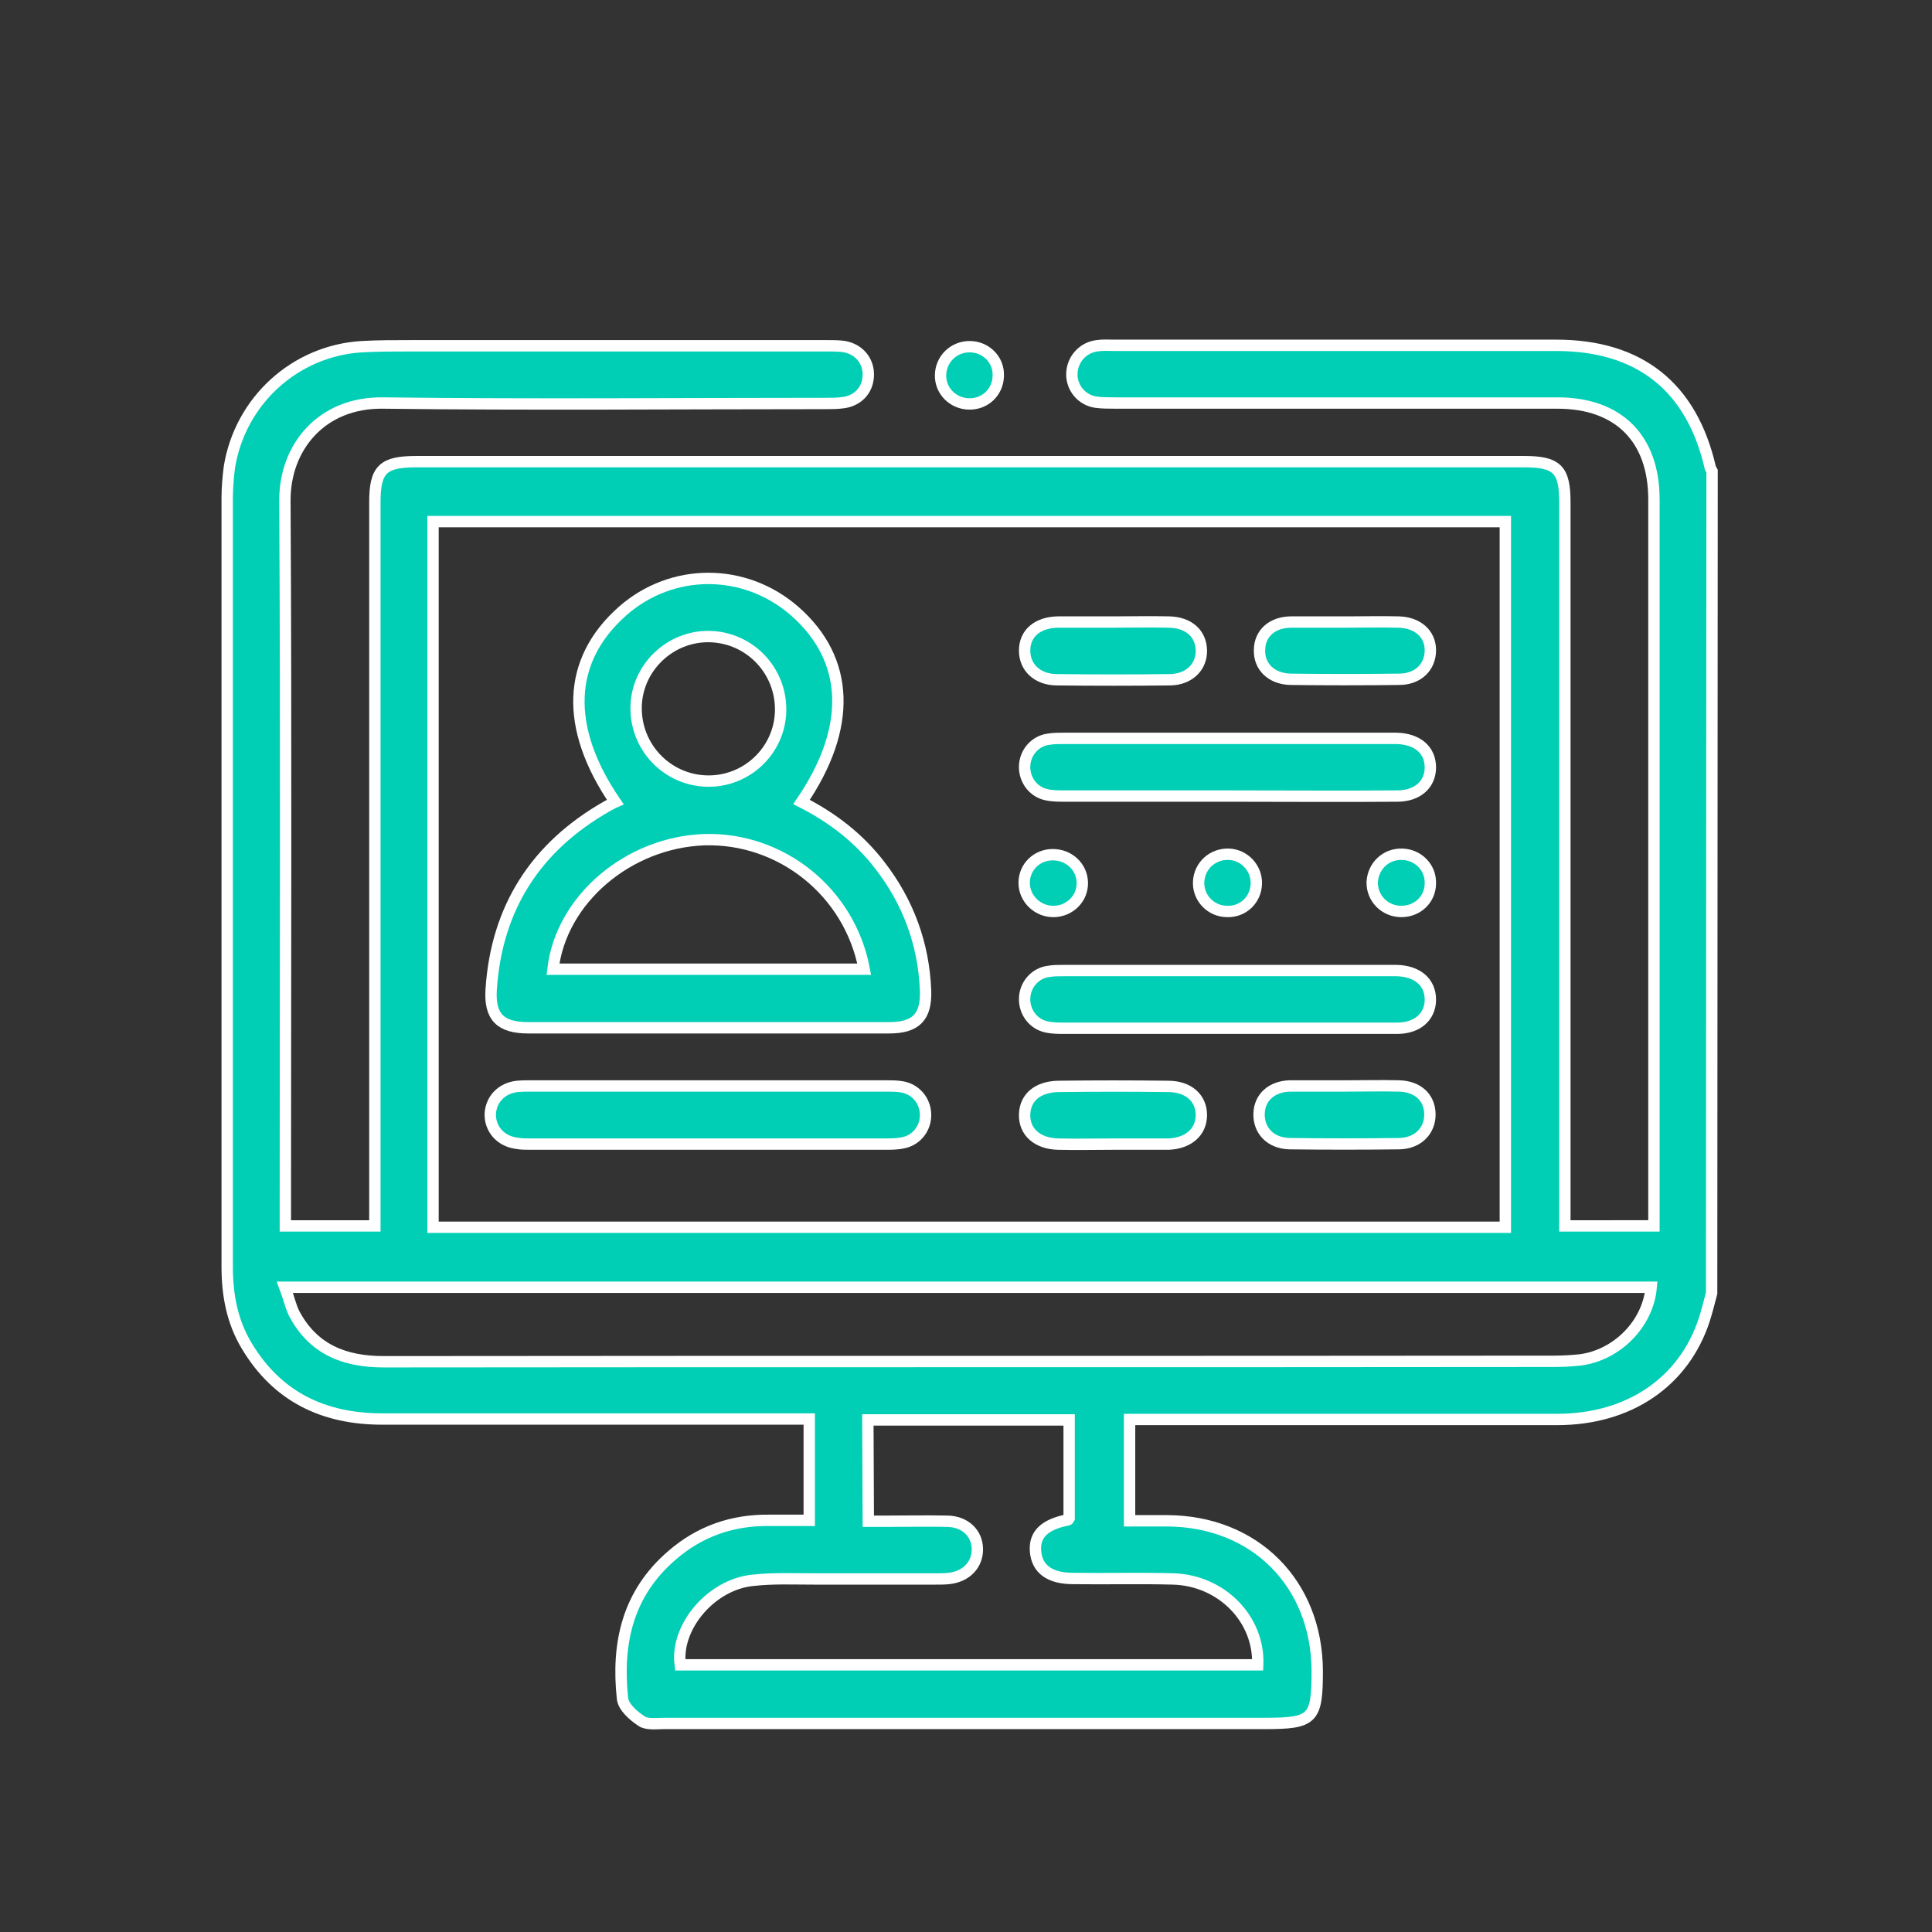
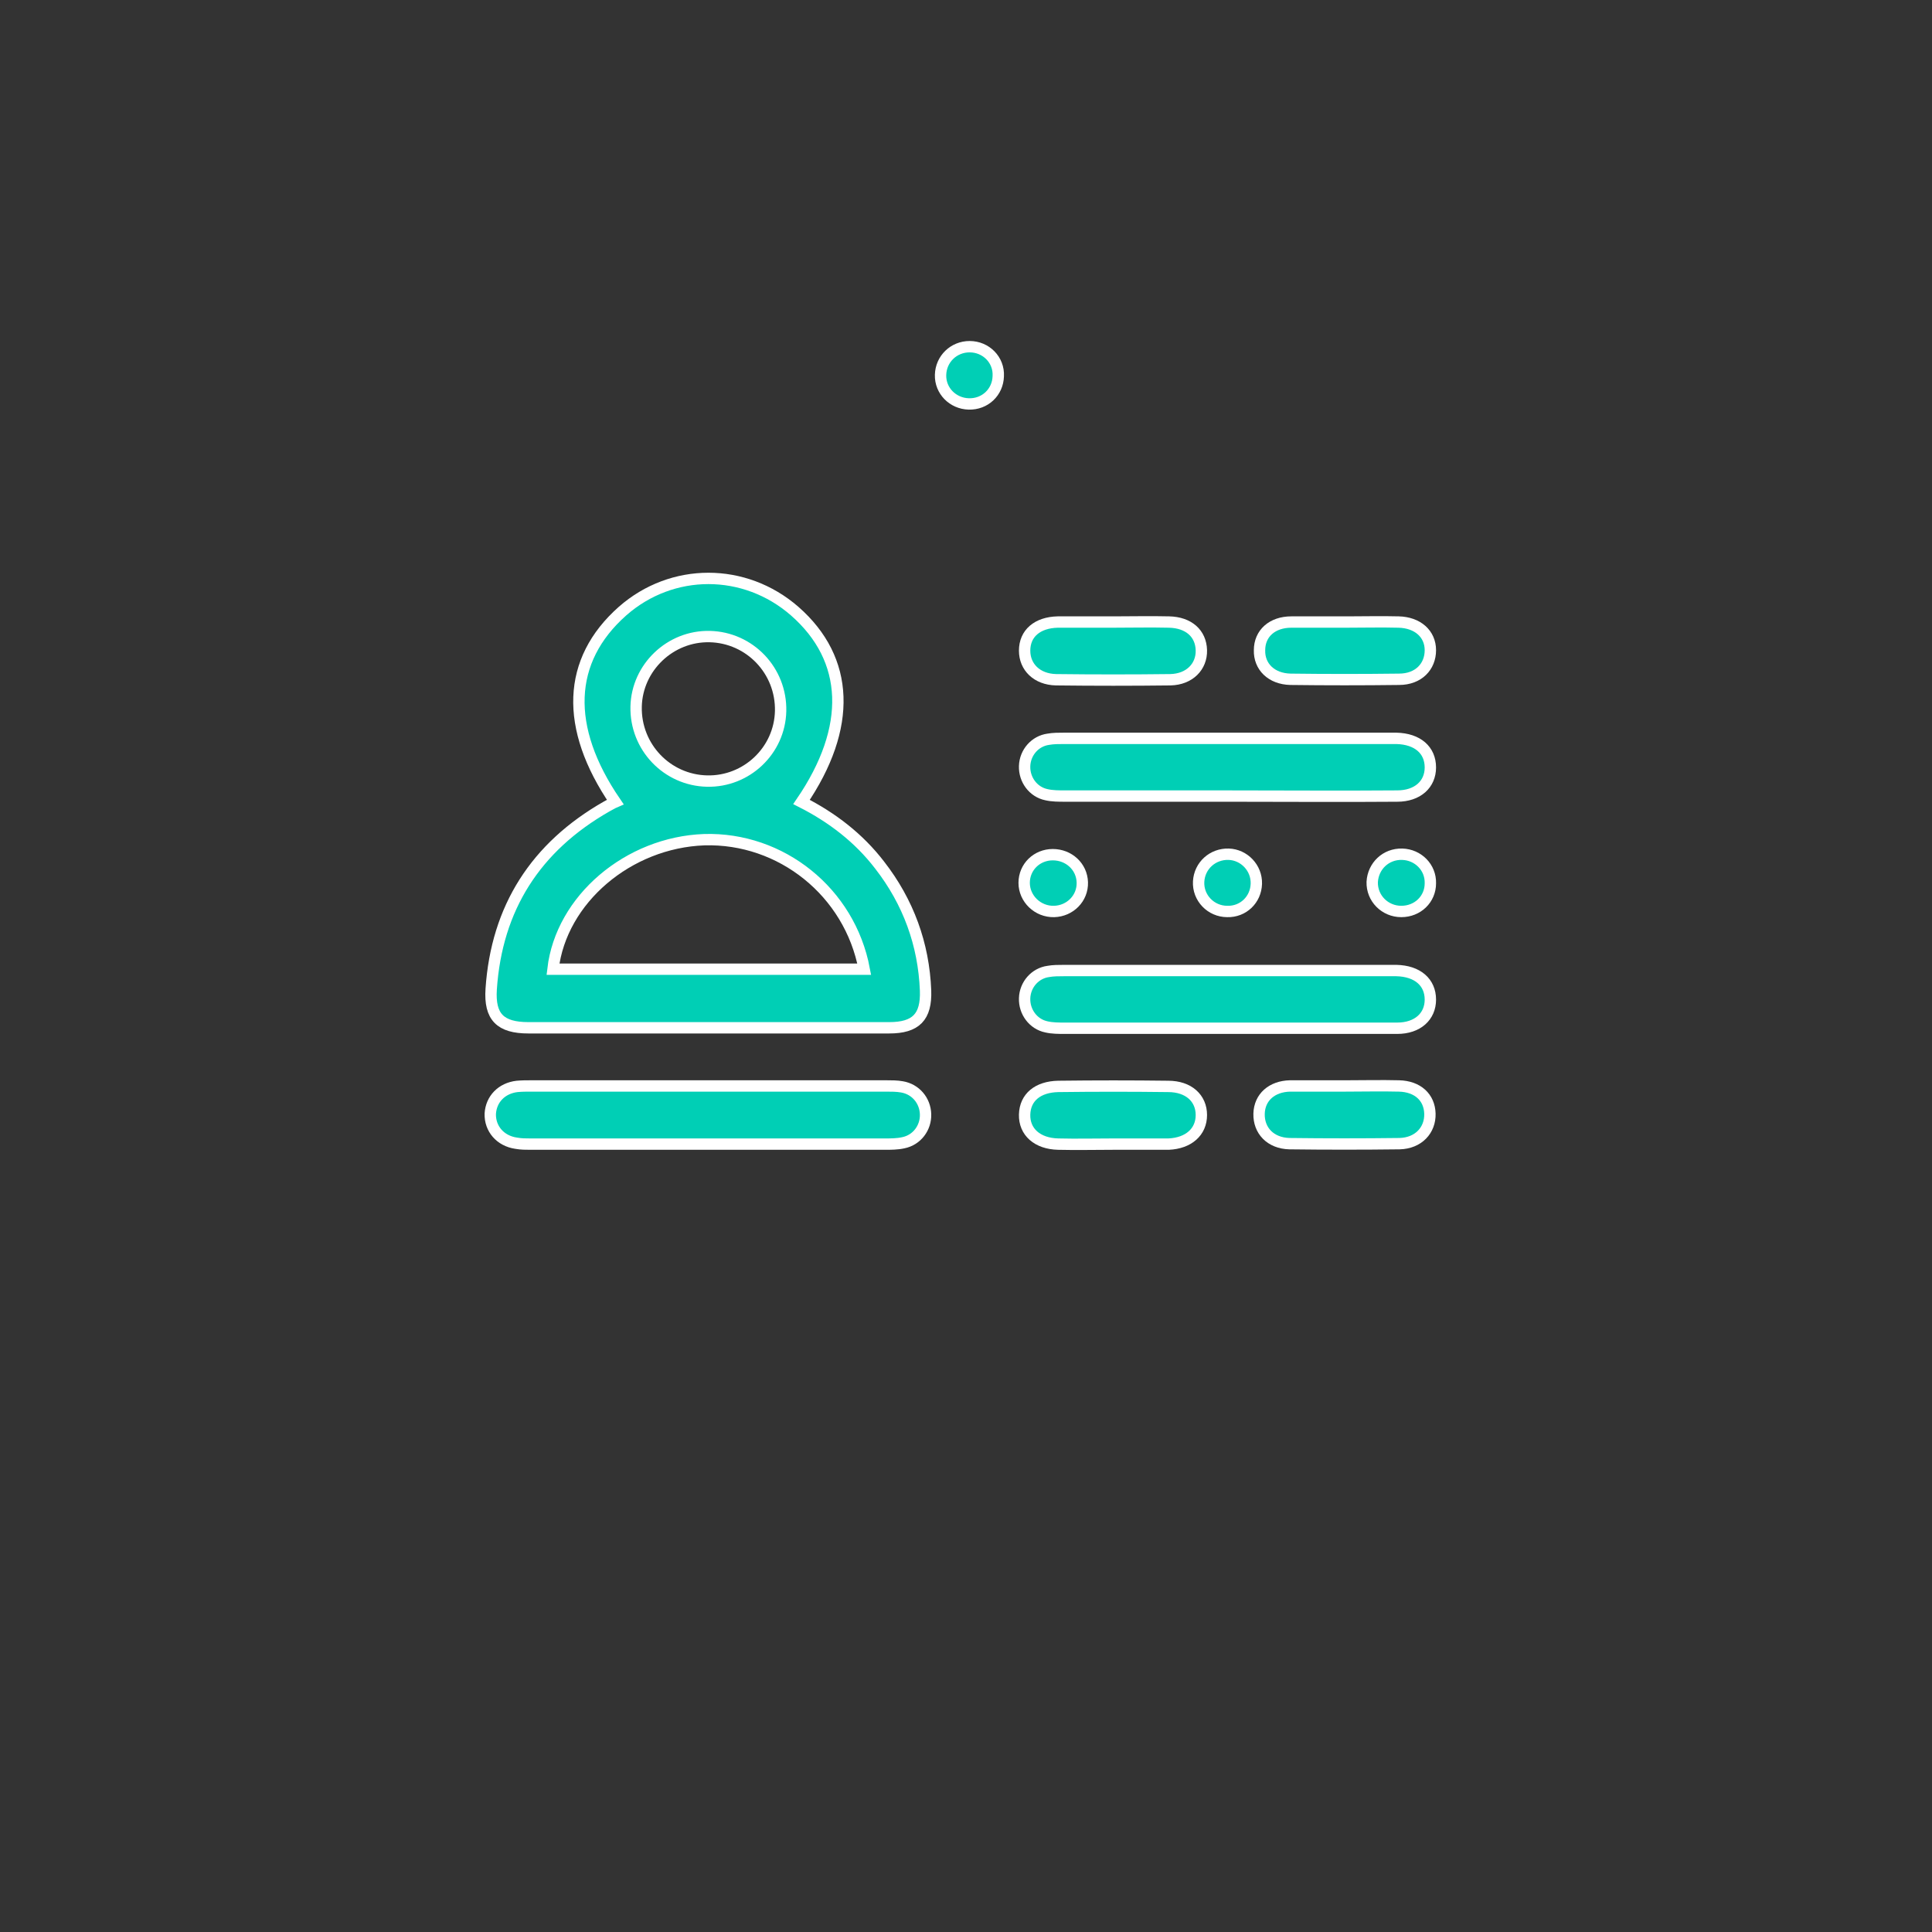
<svg xmlns="http://www.w3.org/2000/svg" version="1.1" id="Capa_1" x="0px" y="0px" viewBox="0 0 425.2 425.2" style="enable-background:new 0 0 425.2 425.2;" xml:space="preserve">
  <rect x="0" y="0" width="425.2" height="425.2" fill="#333333" stroke="none" />
  <style type="text/css">
	.st0{fill:#00CFB5;stroke:#FFFFFF;stroke-width:2.5;stroke-miterlimit:10;}
</style>
-   <path class="st0" d="M376.7,284.6c-0.5,1.9-1,3.9-1.6,5.8c-4.5,13.8-16.6,22-32.4,22c-29.9,0-59.8,0-89.7,0c-1.4,0-2.8,0-4.4,0v22.3  c2.8,0,5.6,0,8.3,0c19.3,0.1,32.9,13.8,33,33c0,10.7-0.9,11.6-11.6,11.6c-44,0-88.1,0-132.1,0c-1.7,0-3.8,0.3-5-0.5  c-1.8-1.2-4-3.1-4.2-5c-1.3-12.1,1.1-23.1,10.9-31.5c6.1-5.3,13.3-7.8,21.4-7.7c2.9,0,5.7,0,8.8,0v-22.3c-1.3,0-2.7,0-4,0  c-30,0-60,0-90,0c-12.9,0-23.1-4.9-29.8-16.1c-3.2-5.3-4.3-11.2-4.3-17.4c0-56.4,0-112.8,0-169.1c0-2.3,0.2-4.7,0.5-7  c2.4-14.5,14.4-25.5,29.1-26.4c3.6-0.2,7.2-0.2,10.8-0.2c30.4,0,60.8,0,91.3,0c1.2,0,2.4,0,3.5,0.1c3.4,0.3,5.8,2.8,5.9,6  c0.1,3.3-2,5.9-5.4,6.4c-1.4,0.2-2.8,0.2-4.1,0.2c-32.4,0-64.9,0.3-97.3-0.1c-13.5-0.2-21.7,9.7-21.6,21.6  c0.3,51.9,0.1,103.8,0.1,155.7v3.8h19.7c0-1.5,0-2.8,0-4.2c0-51.7,0-103.4,0-155.1c0-7.2,1.8-8.9,9.1-8.9c81.3,0,162.5,0,243.8,0  c7.3,0,9,1.7,9,9c0,51.7,0,103.4,0,155.1v4.1H364v-3.5c0-52.1,0-104.2,0-156.4c0-13.4-7.8-21.2-21.2-21.2c-32.4,0-64.9,0-97.3,0  c-1.5,0-3,0-4.4-0.2c-3.1-0.5-5.3-3.2-5.2-6.3c0.1-3.1,2.4-5.7,5.5-6.1c1.3-0.2,2.6-0.1,3.8-0.1c32.4,0,64.9,0,97.3,0  c18.3,0,29.8,9.1,33.9,26.9c0.1,0.3,0.3,0.6,0.4,0.8L376.7,284.6L376.7,284.6z M95.3,114.8v155.3h236V114.8H95.3z M363.4,283.3H62.7  c0.8,2.1,1.2,4,2,5.7c4.2,8,11.1,10.7,19.8,10.7c85.8-0.1,171.6,0,257.5-0.1c1.9,0,3.8-0.1,5.7-0.3  C355.8,298.3,362.7,291.4,363.4,283.3L363.4,283.3z M191.1,334.8c1.2,0,2.4,0,3.5,0c4.7,0,9.4-0.1,14,0c3.8,0.1,6.4,2.6,6.5,6  c0.1,3.5-2.4,6.2-6.3,6.6c-0.9,0.1-1.9,0.1-2.9,0.1c-8.9,0-17.9,0-26.8,0c-4.5,0-8.9-0.2-13.4,0.3c-9.2,0.9-17.1,10.3-16,18.6h127.1  c0.4-10.1-8-18.6-18.6-18.9c-7.3-0.2-14.7,0-22-0.1c-5.2,0-8-2.1-8.3-6c-0.3-3.7,2-5.9,7.1-6.9c0.1,0,0.2-0.1,0.3-0.3v-21.7h-44.3  L191.1,334.8L191.1,334.8z" />
  <path class="st0" d="M213.2,88.9c-3.5-0.1-6.3-2.9-6.2-6.4s2.9-6.2,6.4-6.2c3.6,0,6.5,2.9,6.3,6.5C219.6,86.3,216.8,89,213.2,88.9  L213.2,88.9z" />
  <path class="st0" d="M135.4,176.5c-11.2-16.4-10.6-31.2,1.6-42c10.9-9.6,26.9-9.6,37.9,0c12.1,10.6,12.7,25.6,1.5,42  c6.7,3.4,12.6,7.9,17.2,13.9c6.3,8.1,9.7,17.4,10.1,27.6c0.2,5.8-2.1,8.2-8,8.2c-16.9,0-33.8,0-50.7,0c-9.6,0-19.1,0-28.7,0  c-6.2,0-8.6-2.4-8.2-8.5c1.2-17.9,9.8-31.3,25.4-40.2C134.1,177.2,134.7,176.8,135.4,176.5L135.4,176.5z M190.2,213.3  c-3.2-17-18.3-29-35.2-28.5c-16.7,0.6-31.5,13.1-33.3,28.5H190.2L190.2,213.3z M171.8,156.5c0.2-8.9-6.8-16.2-15.6-16.4  c-8.7-0.2-16,6.8-16.2,15.4c-0.2,8.9,6.8,16.2,15.6,16.4C164.3,172.1,171.6,165.2,171.8,156.5L171.8,156.5z" />
  <path class="st0" d="M155.8,239c13.1,0,26.2,0,39.2,0c1.2,0,2.4,0,3.5,0.2c3,0.5,5.1,3,5.2,6c0.1,3-1.9,5.7-4.9,6.3  c-1.3,0.3-2.8,0.3-4.1,0.3c-25.9,0-51.9,0-77.9,0c-1.1,0-2.1,0-3.2-0.2c-3.5-0.5-5.8-3.2-5.7-6.5c0.2-3.2,2.5-5.6,5.9-6  c1.1-0.1,2.1-0.1,3.2-0.1C130,239,142.9,239,155.8,239L155.8,239z" />
  <path class="st0" d="M270.1,175.2c-11.9,0-23.8,0-35.7,0c-1.4,0-2.8,0-4.1-0.3c-2.9-0.6-4.9-3.3-4.8-6.3c0.1-3,2.3-5.5,5.2-5.9  c1.1-0.2,2.3-0.2,3.5-0.2c23.9,0,47.9,0,71.8,0c0.4,0,0.9,0,1.3,0c4.7,0.1,7.5,2.6,7.5,6.4c0,3.7-2.8,6.3-7.3,6.3  C295,175.3,282.6,175.2,270.1,175.2L270.1,175.2z" />
  <path class="st0" d="M270.1,226.3c-11.9,0-23.8,0-35.7,0c-1.4,0-2.8,0-4.1-0.3c-2.9-0.6-4.9-3.3-4.8-6.3c0.1-3,2.3-5.5,5.2-5.9  c1.1-0.2,2.3-0.2,3.5-0.2c23.9,0,47.9,0,71.8,0c0.4,0,0.9,0,1.3,0c4.7,0.1,7.5,2.6,7.5,6.4c0,3.7-2.8,6.3-7.3,6.3  C295,226.3,282.6,226.3,270.1,226.3L270.1,226.3z" />
  <path class="st0" d="M244.9,136.9c4.1,0,8.3-0.1,12.4,0c4.3,0.1,7,2.5,7.1,6.2c0.1,3.6-2.6,6.4-6.8,6.5c-8.4,0.1-16.8,0.1-25.2,0  c-4.2-0.1-6.9-2.8-6.9-6.4c0-3.8,2.8-6.2,7.3-6.3C236.8,136.9,240.8,136.9,244.9,136.9z" />
  <path class="st0" d="M245,251.8c-4,0-8.1,0.1-12.1,0c-4.6-0.1-7.5-2.7-7.4-6.5c0.1-3.8,2.9-6.1,7.4-6.2c8.1-0.1,16.2-0.1,24.2,0  c4.5,0,7.3,2.6,7.3,6.3c0,3.7-2.8,6.2-7.2,6.4c-0.2,0-0.4,0-0.6,0C252.7,251.8,248.8,251.8,245,251.8L245,251.8z" />
  <path class="st0" d="M296.3,136.9c3.8,0,7.7-0.1,11.5,0c4.2,0.1,7,2.6,7,6.2c0,3.6-2.6,6.4-6.9,6.4c-8,0.1-16,0.1-23.9,0  c-4.2-0.1-6.9-2.8-6.8-6.4c0-3.7,2.8-6.2,7-6.2C288.2,136.9,292.2,136.9,296.3,136.9L296.3,136.9z" />
  <path class="st0" d="M296.1,239c3.9,0,7.9-0.1,11.8,0c4.1,0.1,6.7,2.5,6.8,6.1c0.1,3.6-2.5,6.5-6.7,6.6c-8.1,0.1-16.2,0.1-24.2,0  c-4.2-0.1-6.8-2.9-6.7-6.6c0.1-3.6,2.8-6,6.8-6.1C288,239,292.1,239,296.1,239L296.1,239z" />
  <path class="st0" d="M238.2,194.2c0.1,3.5-2.7,6.3-6.2,6.4c-3.6,0.1-6.6-2.8-6.6-6.3c0-3.5,2.8-6.2,6.3-6.2S238.1,190.7,238.2,194.2  L238.2,194.2z" />
  <path class="st0" d="M276.5,194.5c-0.1,3.5-2.9,6.2-6.4,6.1c-3.6,0-6.5-3-6.3-6.6c0.2-3.5,3.1-6.1,6.6-6  C273.8,188.1,276.6,191,276.5,194.5z" />
  <path class="st0" d="M308.6,188c3.5,0.1,6.3,2.9,6.2,6.4c0,3.5-2.8,6.2-6.4,6.2c-3.6,0-6.5-2.9-6.4-6.5  C302.2,190.6,305,187.9,308.6,188L308.6,188z" />
</svg>